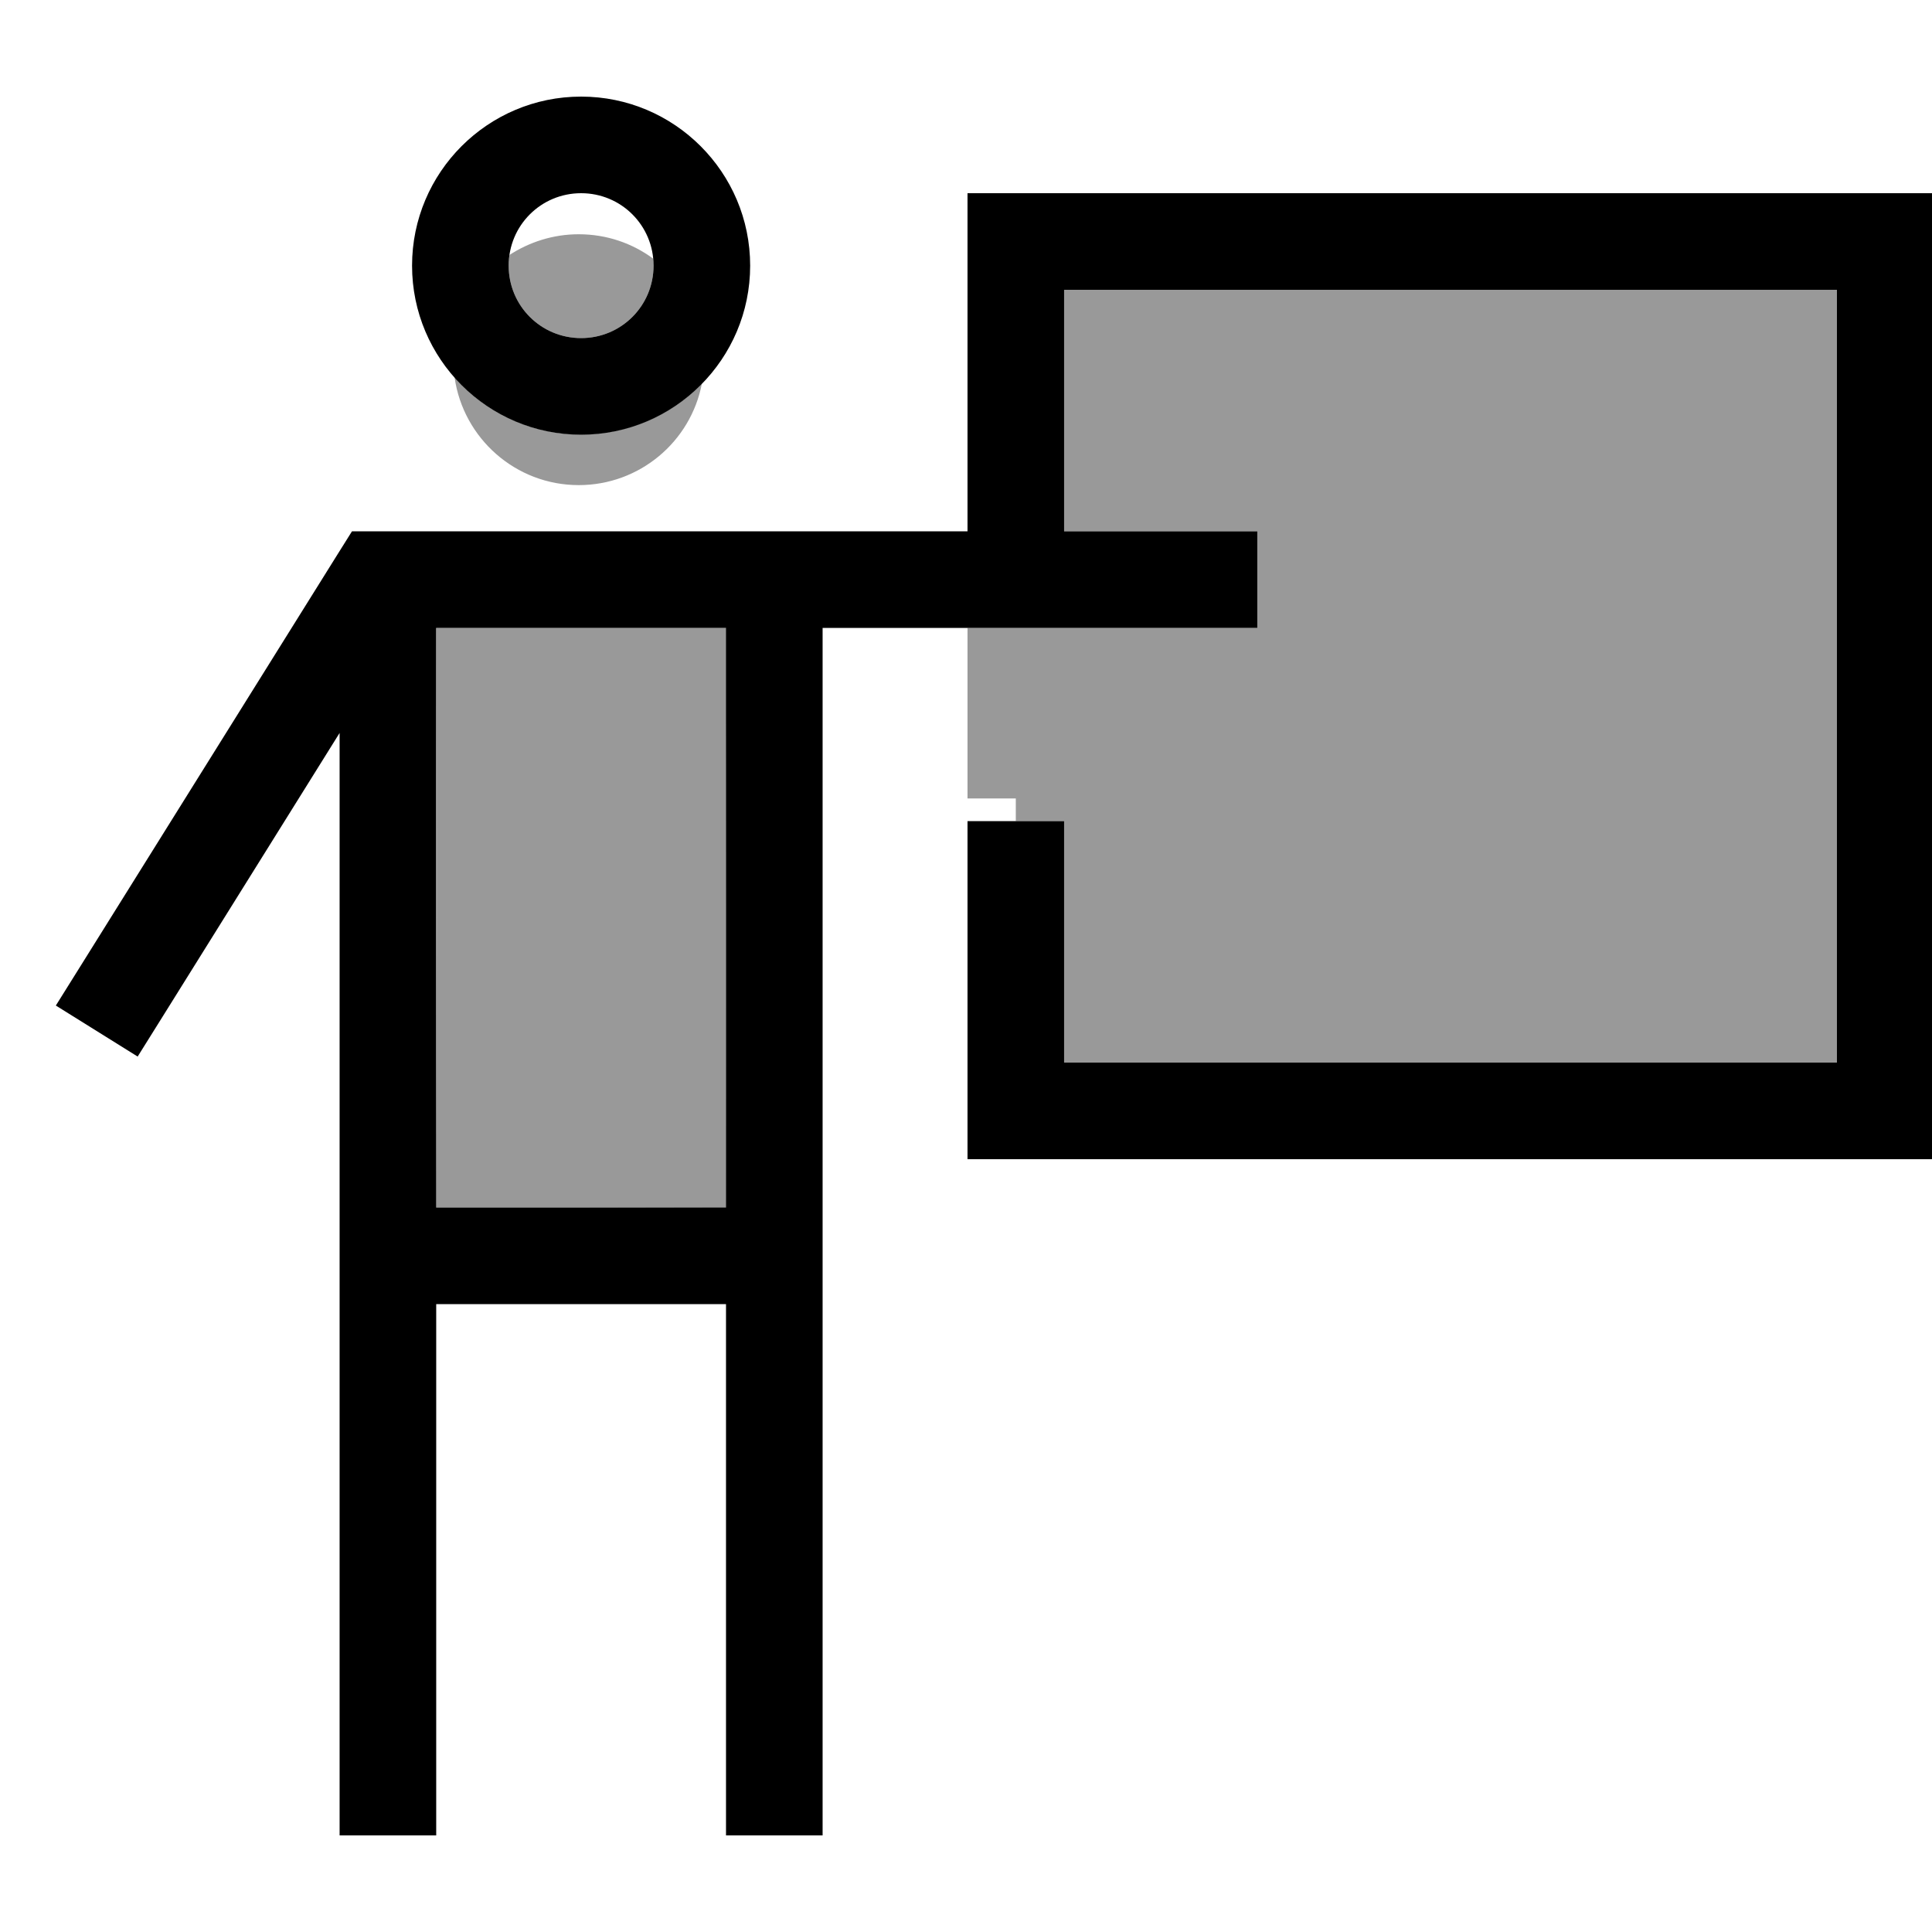
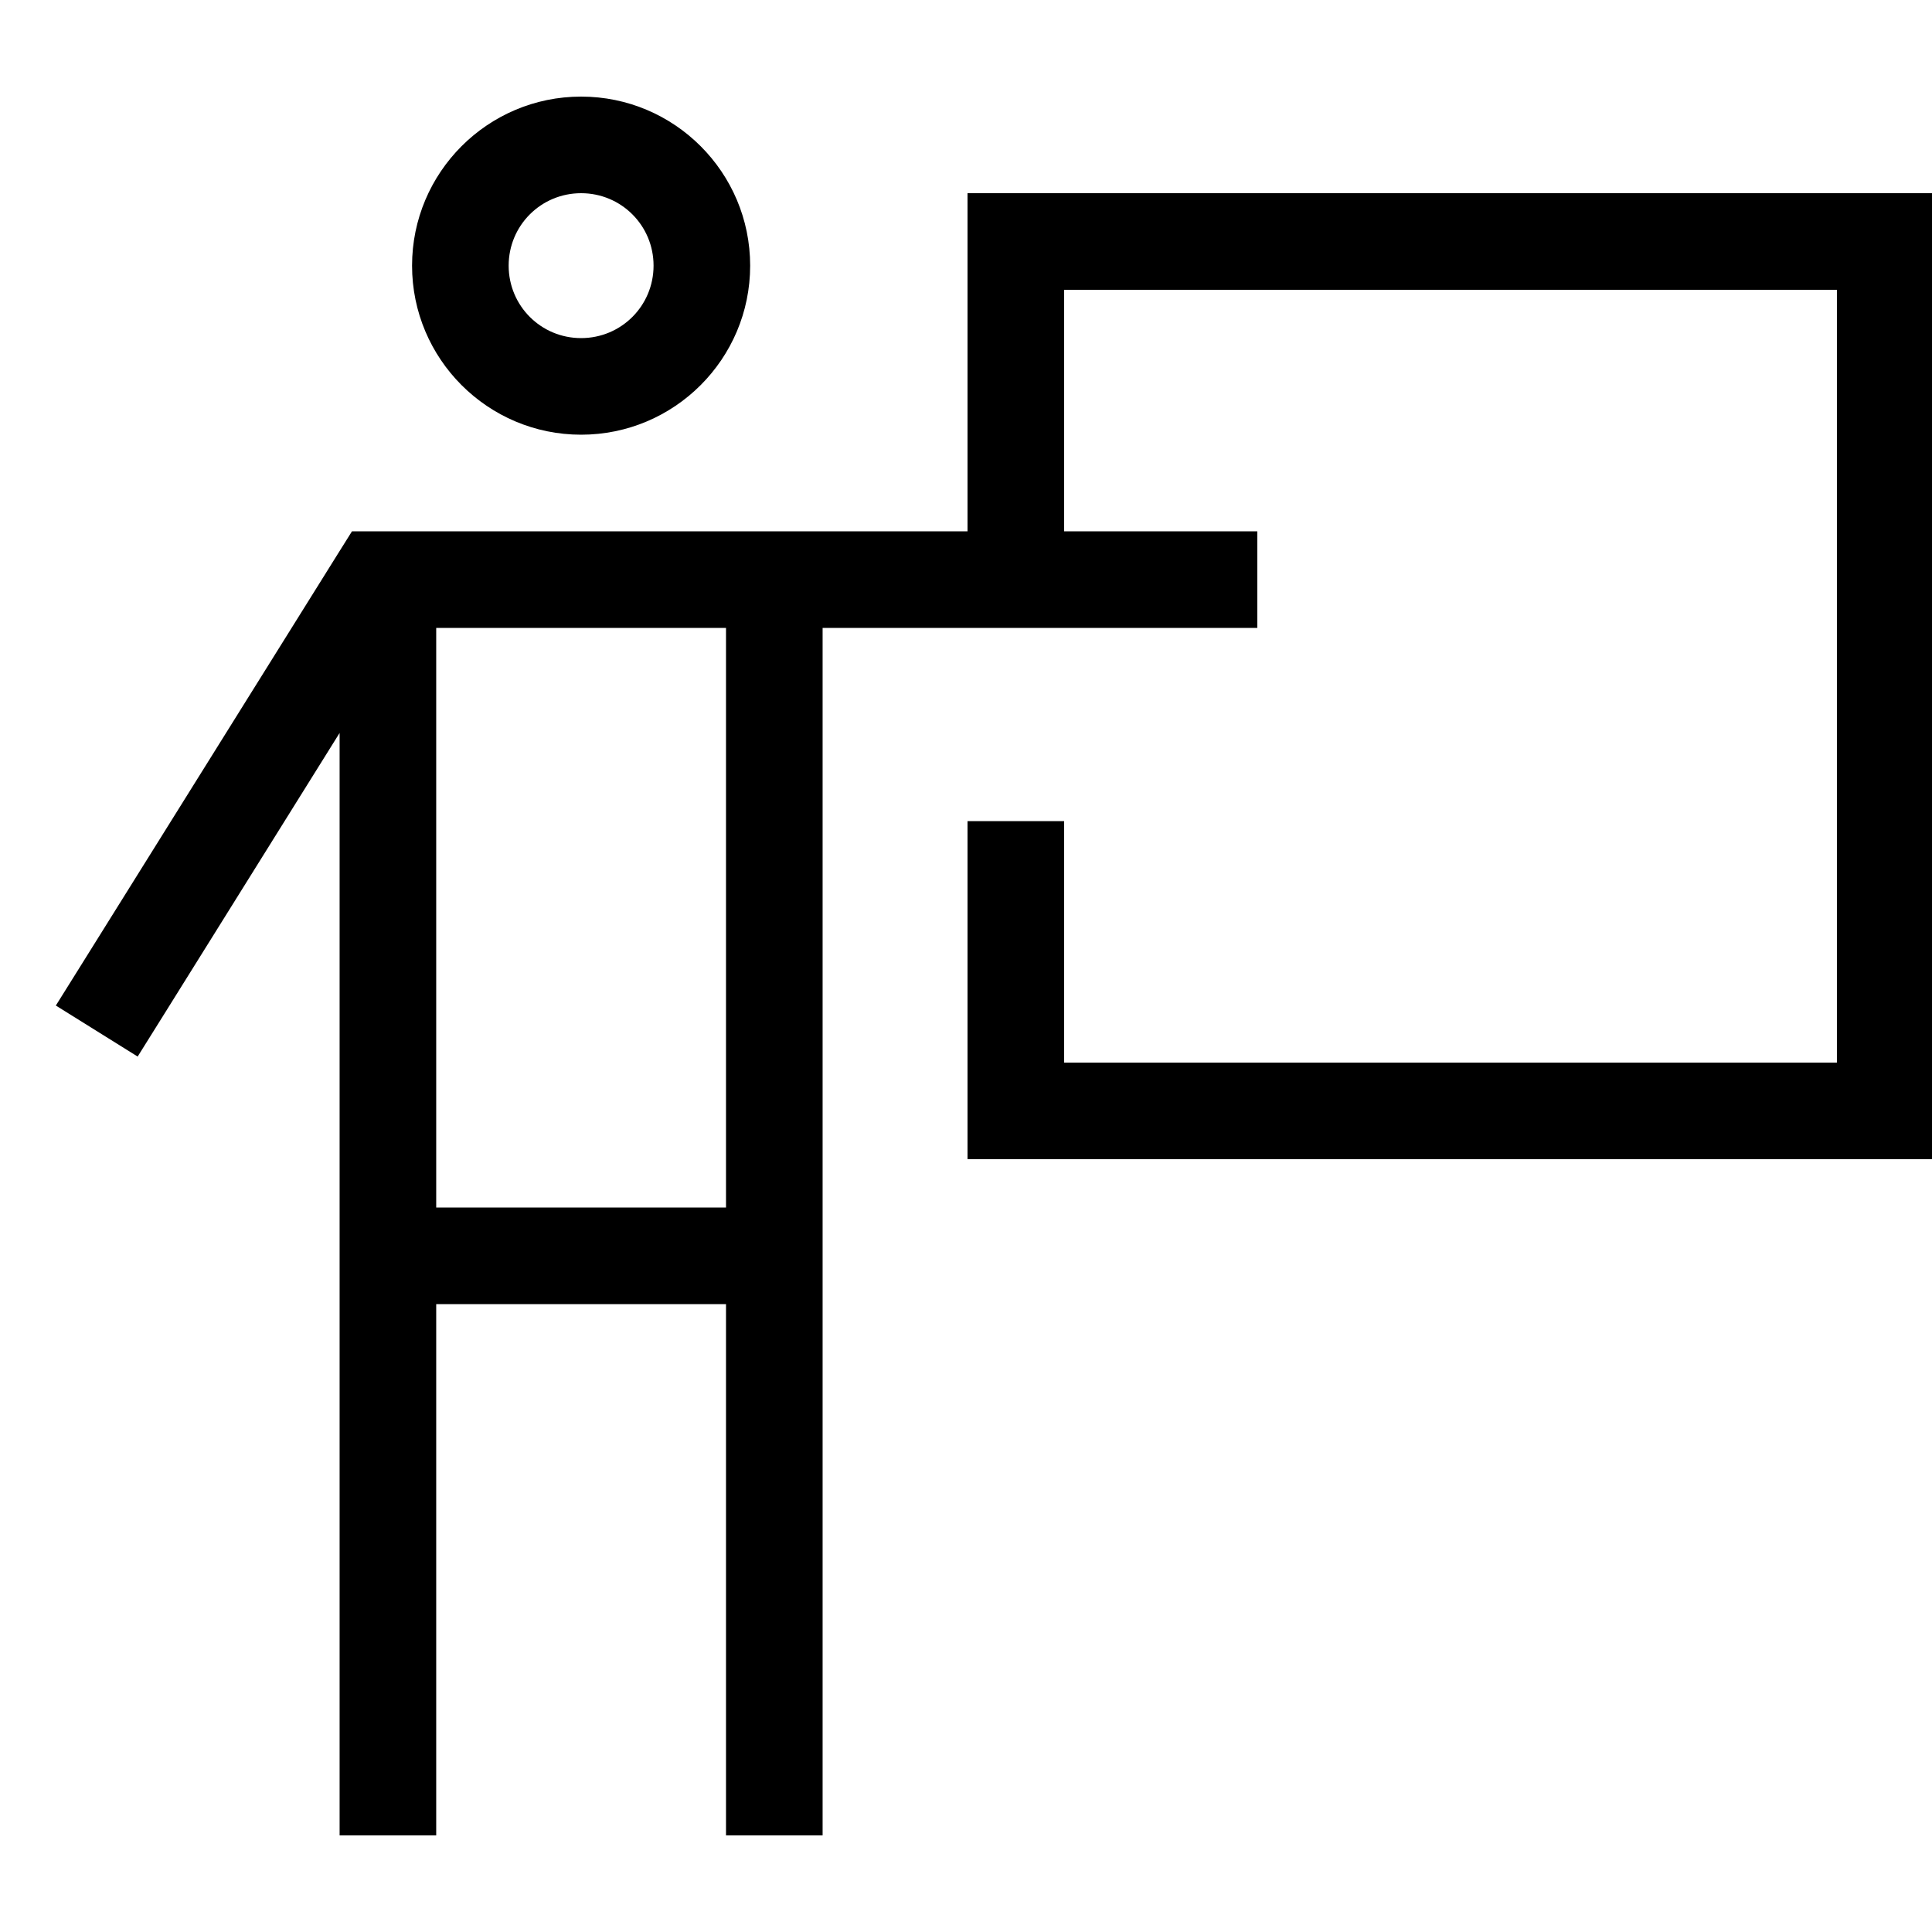
<svg xmlns="http://www.w3.org/2000/svg" viewBox="0 0 640 640">
-   <path opacity=".4" fill="currentColor" d="M144.6 208C144.7 272 144.7 336 144.5 400C176.6 400 208.6 400 240.6 400.1C240.5 336 240.5 272 240.7 208C208.6 208 176.6 208 144.6 208zM150.6 125.1C153.5 145.2 170.8 160.7 191.7 160.7C211.9 160.7 228.8 146.3 232.5 127.1C222.3 137.5 208.1 143.9 192.5 143.9C175.8 143.9 160.8 136.6 150.6 125zM168.8 84.5C168.6 85.6 168.5 86.8 168.5 88C168.5 101.3 179.2 112 192.5 112C205.8 112 216.5 101.3 216.5 88C216.5 87.2 216.5 86.5 216.4 85.7C209.5 80.6 201 77.6 191.7 77.6C183.2 77.6 175.3 80.2 168.7 84.5zM320.5 208L320.5 264.5L336.5 264.5L336.5 272L352.5 272L352.5 352L608.5 352L608.5 96L352.5 96L352.5 176L416.5 176L416.5 208L336.5 208C331.2 208 325.8 208 320.5 208z" />
  <path fill="currentColor" d="M168.5 88C168.5 74.7 179.2 64 192.5 64C205.8 64 216.5 74.7 216.5 88C216.5 101.3 205.8 112 192.5 112C179.2 112 168.5 101.3 168.5 88zM248.5 88C248.5 57.1 223.4 32 192.5 32C161.6 32 136.5 57.1 136.5 88C136.5 118.9 161.6 144 192.5 144C223.4 144 248.5 118.9 248.5 88zM112.5 242.9L112.5 608L144.5 608L144.5 432L240.5 432L240.5 608L272.5 608L272.5 256L272.5 256L272.5 208L416.5 208L416.5 176L352.5 176L352.5 96L608.5 96L608.5 352L352.5 352L352.5 272L320.5 272L320.5 384L640.5 384L640.5 64L320.5 64L320.5 176L116.6 176L111.9 183.5L27 319.5L18.5 333.1L45.6 350L54.1 336.4L112.5 242.8zM144.5 208L240.5 208L240.5 400L144.5 400L144.5 208z" />
</svg>